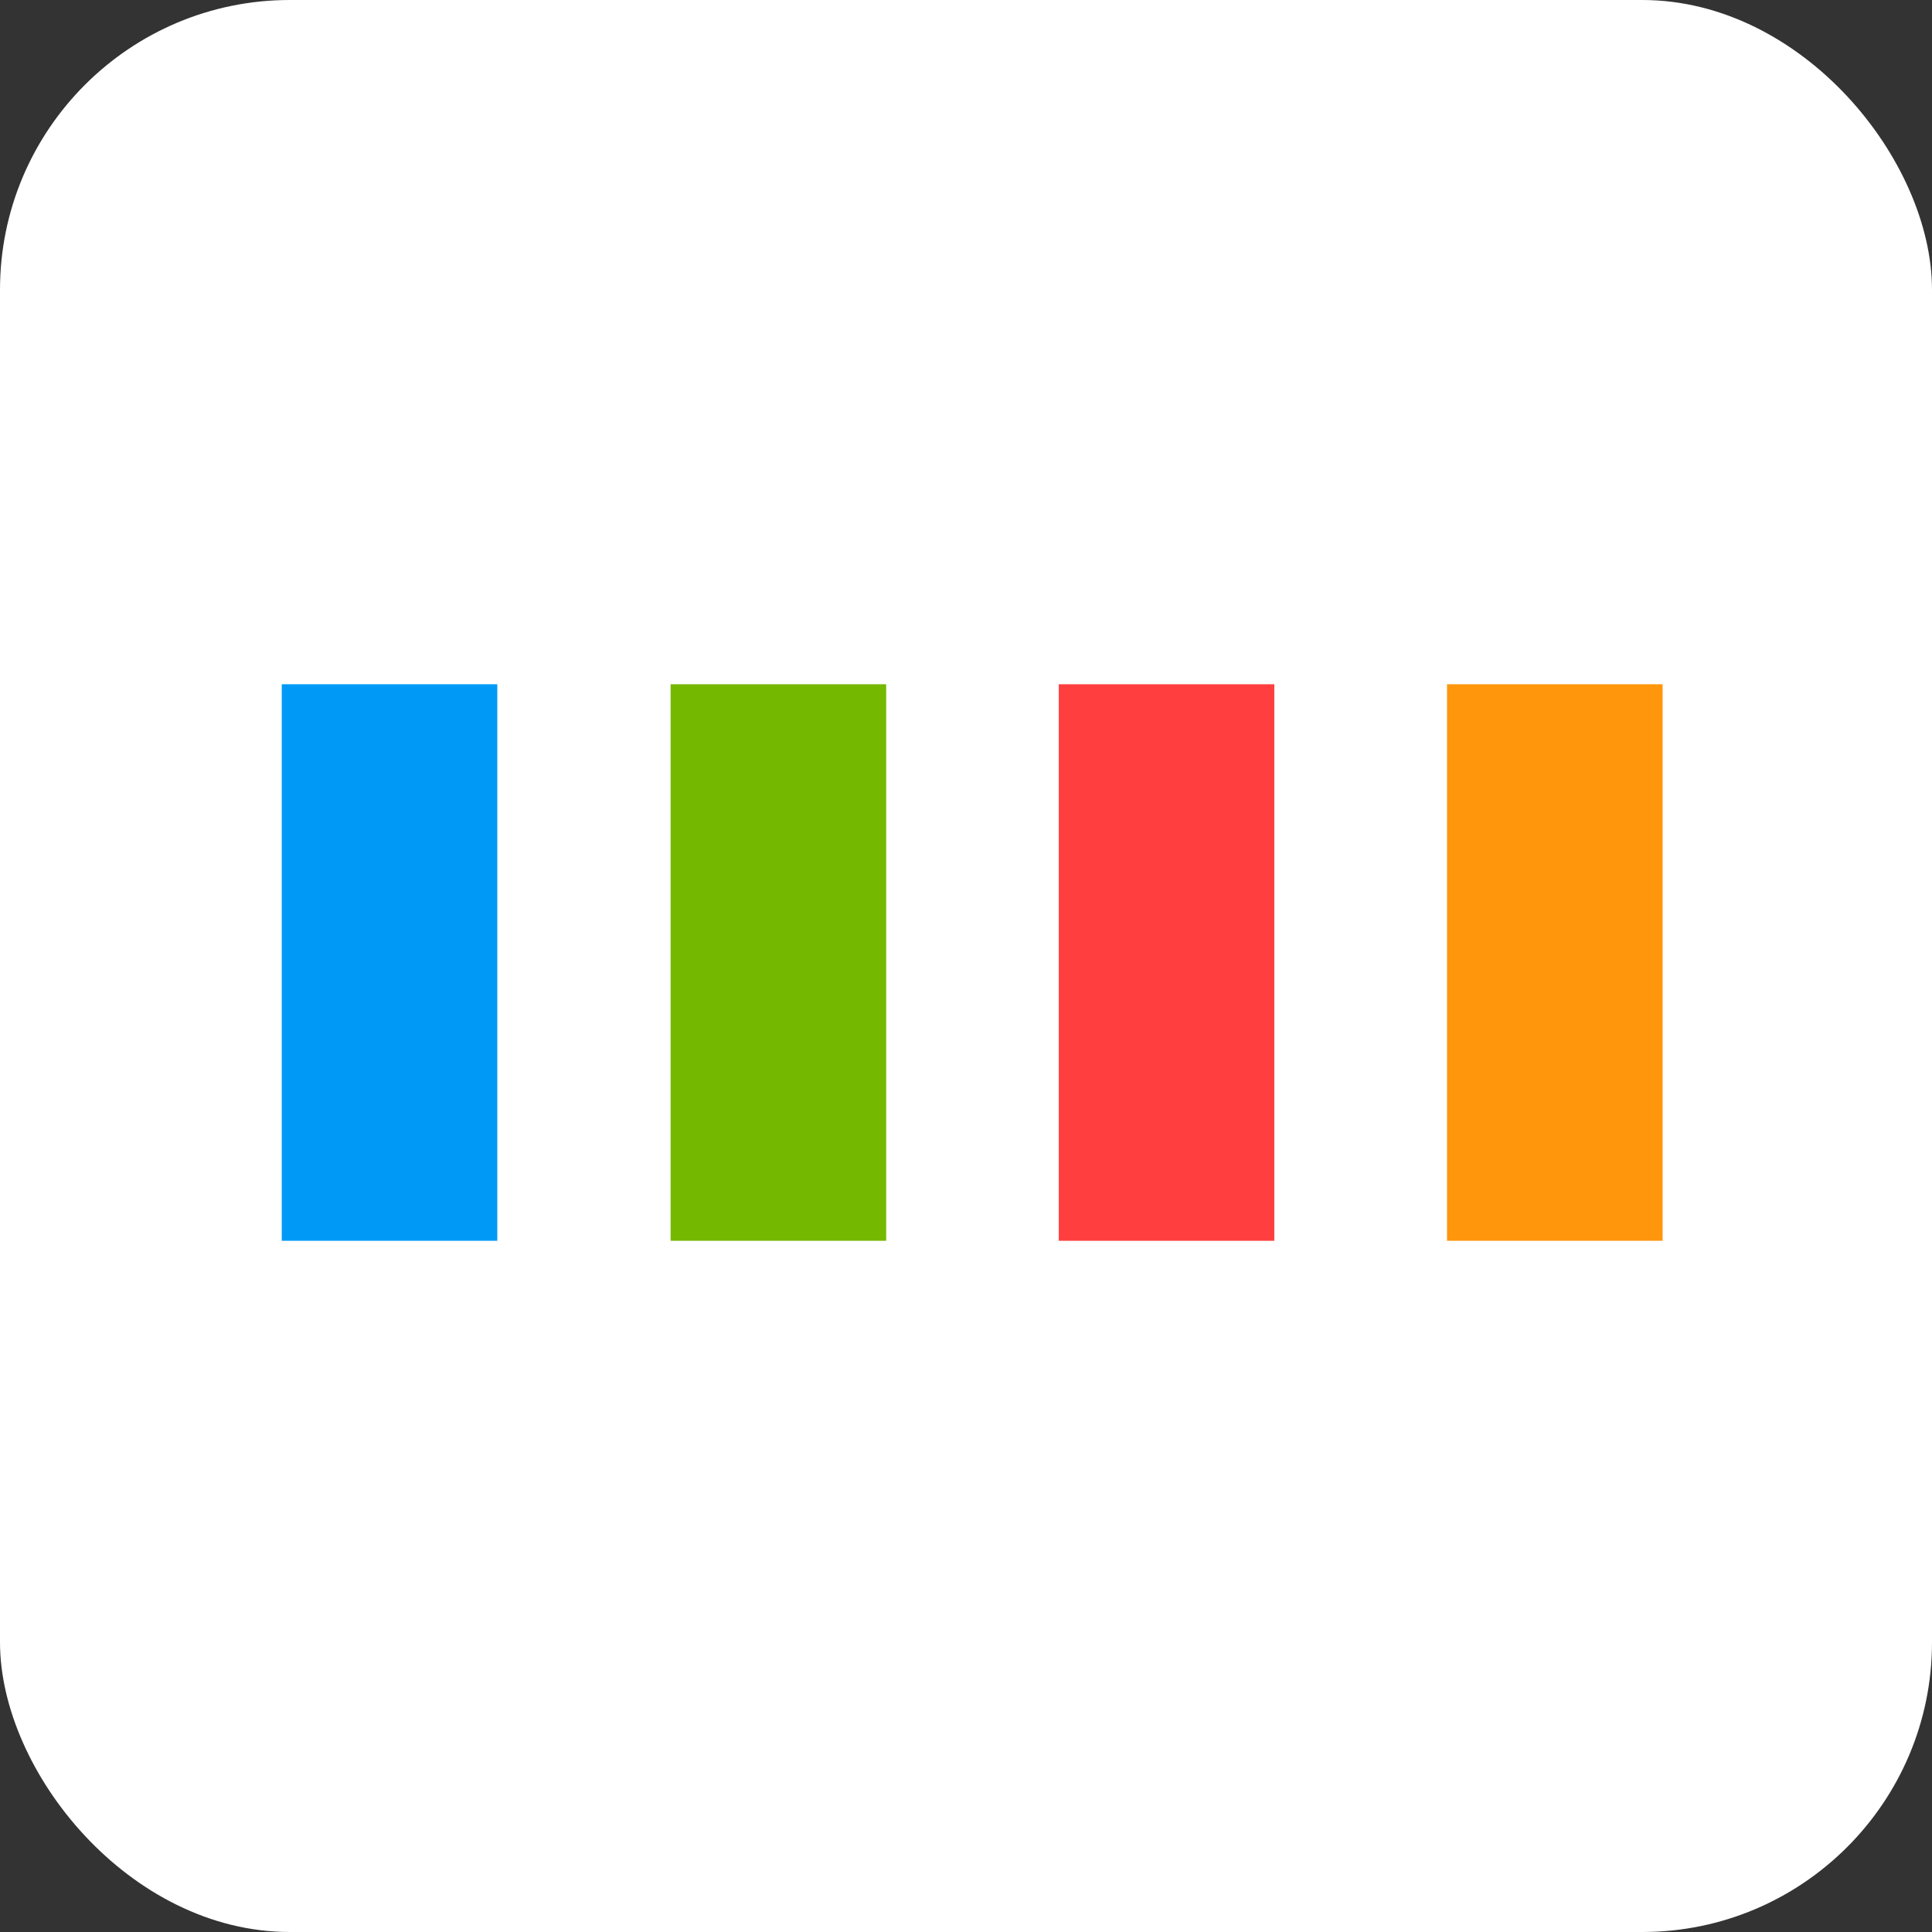
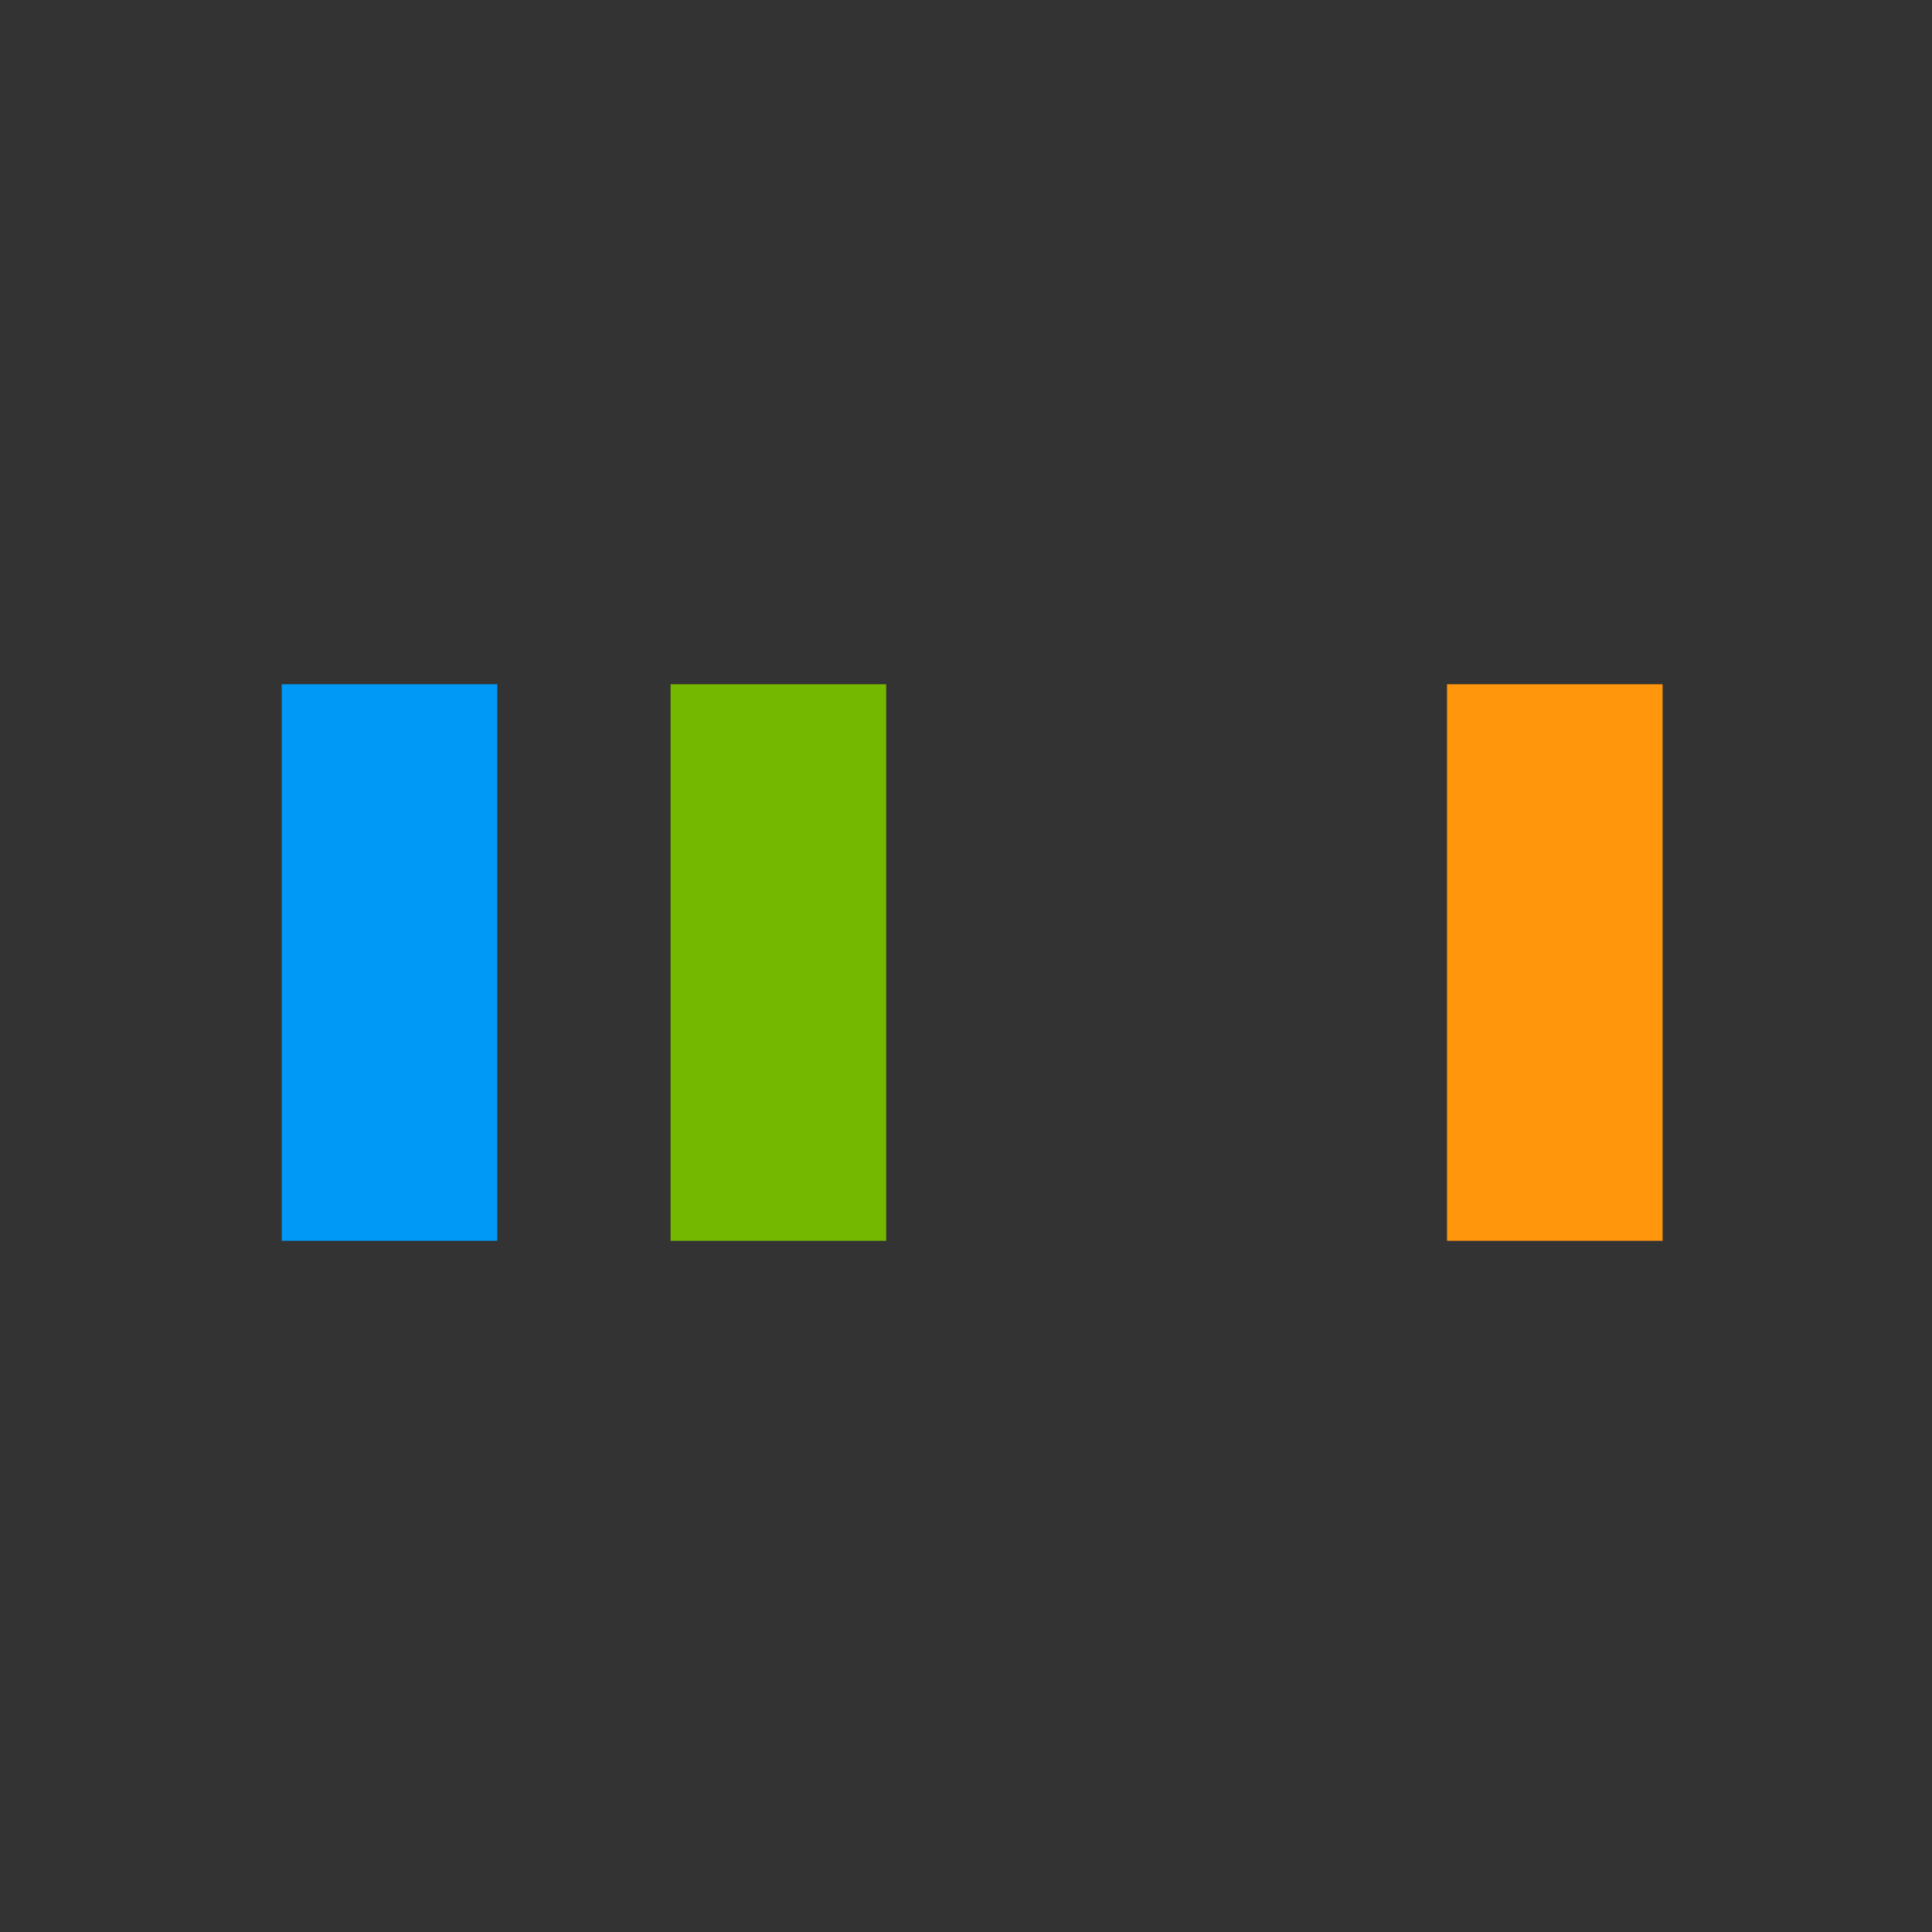
<svg xmlns="http://www.w3.org/2000/svg" width="48" height="48" viewBox="0 0 48 48" fill="none">
  <rect x="0" y="0" width="48" height="48" fill="#333333" stroke="none" />
-   <rect width="48" height="48" rx="7.2" fill="white" />
  <path d="M41.307 17H35.951V30.827H41.307V17Z" fill="#FF960C" />
  <path d="M12.355 17H7V30.827H12.355V17Z" fill="#009AF6" />
  <path d="M22.017 17H16.661V30.827H22.017V17Z" fill="#74B800" />
-   <path d="M31.66 17H26.305V30.827H31.66V17Z" fill="#FF3F3F" />
</svg>